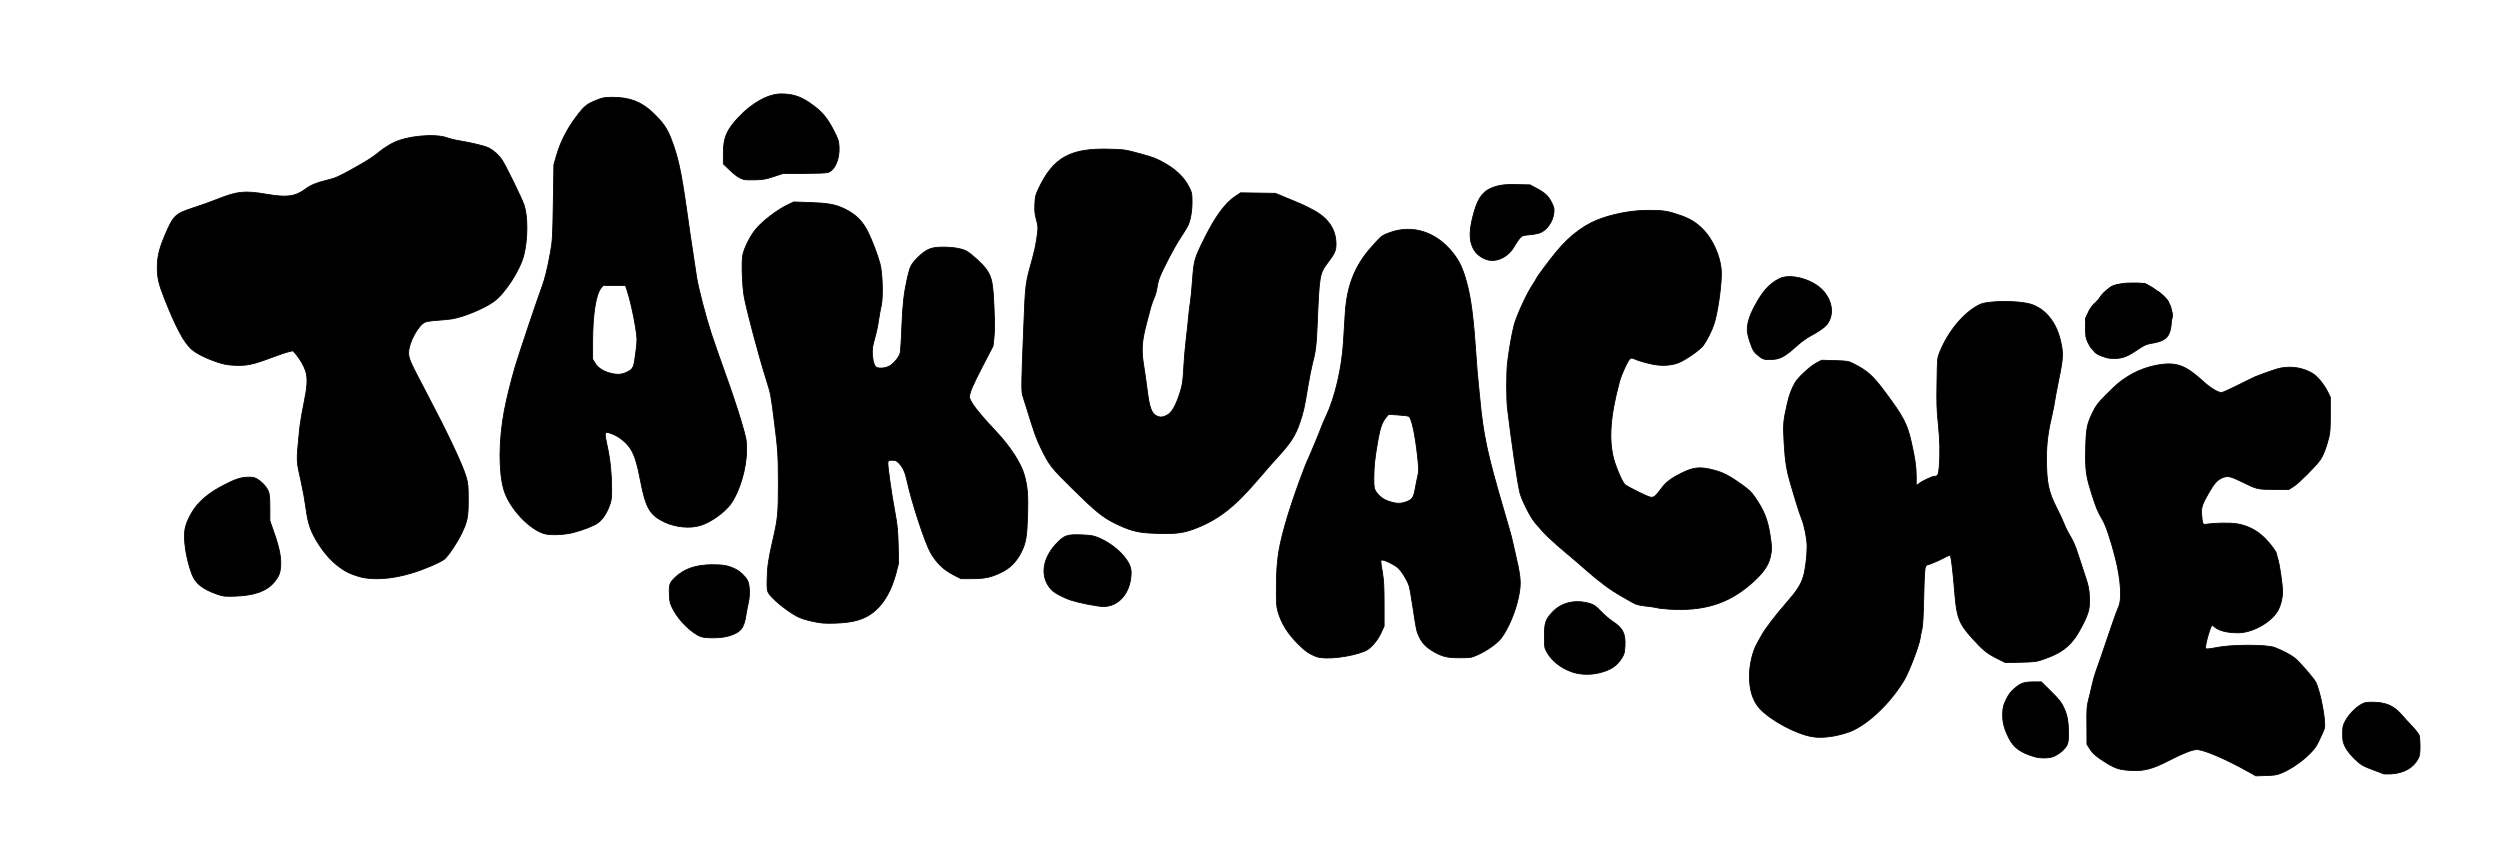
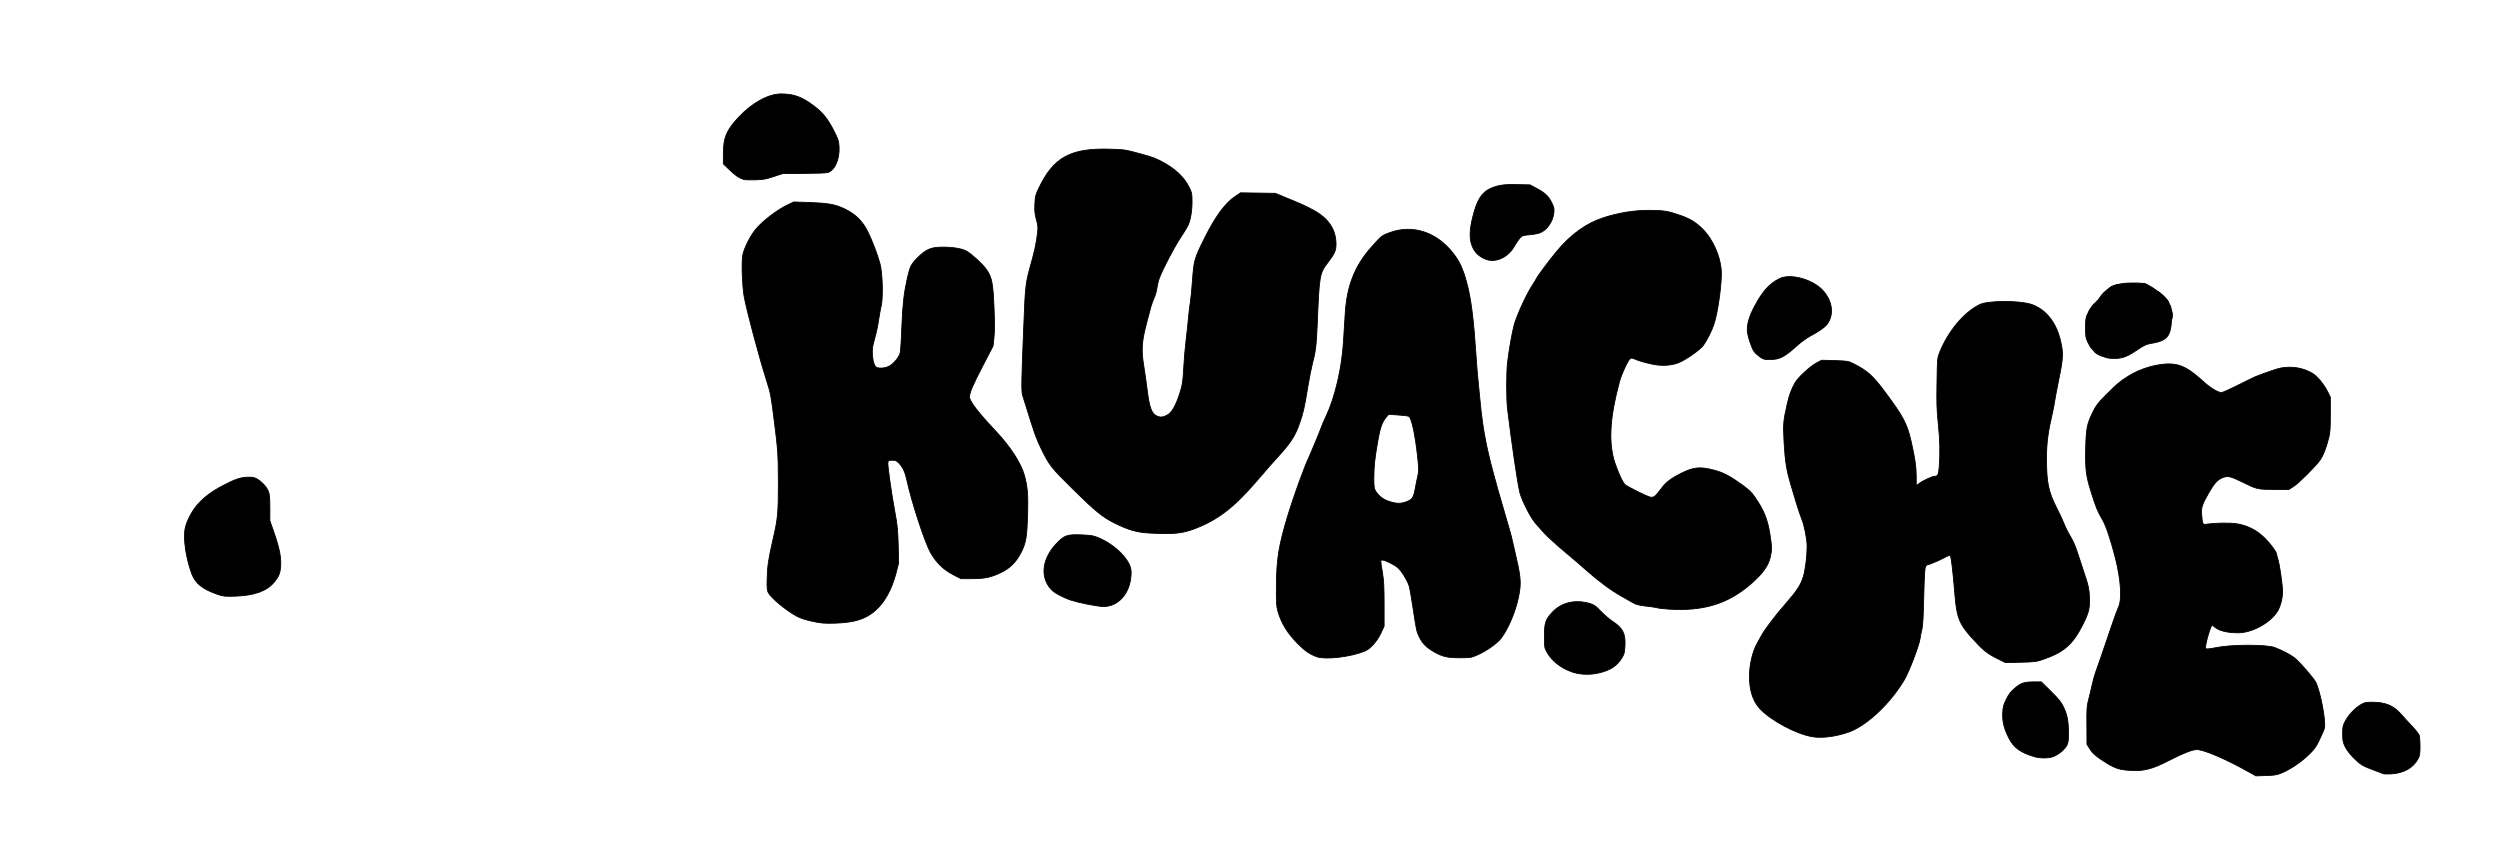
<svg xmlns="http://www.w3.org/2000/svg" version="1.0" width="2955px" height="999px" viewBox="0 0 2955 999" preserveAspectRatio="xMidYMid meet">
  <g fill="#000000" stroke="#000000" stroke-width="1">
-     <path d="M828.6 752.5 c-10.6 -3.8 -25.8 -18.5 -32.8 -31.9 -4 -7.6 -4.2 -8.7 -4.6 -17.9 -0.5 -11.8 0.2 -13.9 7.2 -20.5 10.6 -10 24.3 -14.6 43.6 -14.7 13.3 0 19 1.1 27.3 5.2 5.5 2.7 11.8 8.7 14.3 13.5 2.5 4.7 3 16.9 1.1 25.4 -0.9 3.8 -2.3 11.1 -3.1 16.3 -1.9 11.9 -4.7 16.7 -11.5 20.4 -2.8 1.6 -8.1 3.4 -11.8 4.2 -8.6 1.9 -24.6 1.9 -29.7 0z" />
    <path d="M960.6 734.5 c-8 -1.7 -14.1 -3.7 -18.5 -6 -12.3 -6.5 -30.3 -21.3 -33.9 -27.9 -1.4 -2.5 -1.7 -5.4 -1.5 -14.6 0.2 -15.2 1.5 -24.7 6.8 -47.5 6 -25.9 6.5 -31.2 6.5 -68.5 -0.1 -32.6 -0.4 -37.7 -4.9 -73 -3.7 -29.5 -4.1 -31.8 -9.2 -47.8 -8.6 -27 -23.6 -83.1 -26.4 -99.2 -2.2 -12.8 -3.1 -40 -1.6 -48.2 1.6 -8.4 8.8 -22.8 15.1 -30.4 8.5 -10.4 25.9 -23.6 38.7 -29.6 l6.5 -3.1 18.1 0.6 c22.8 0.8 31.2 2.3 42.4 7.8 13 6.4 21.1 14.5 27.3 27.3 5.6 11.6 10.9 25.6 14.1 37.1 3 11.1 3.9 39.6 1.5 49.9 -0.9 3.8 -2.3 11.5 -3.1 17 -0.7 5.6 -2.8 15.3 -4.6 21.5 -2.7 9.9 -3.1 12.5 -2.7 19.6 0.6 8.4 2.5 13.8 5.3 14.9 3.9 1.4 10.9 0.6 15.1 -1.9 4.9 -2.9 10.8 -10 12.3 -14.8 0.5 -1.8 1.5 -15.3 2 -30.2 1.1 -28 2.5 -40.4 6.6 -58.8 3.2 -13.9 4.4 -16.3 12 -24 9.3 -9.2 15 -12 25.5 -12.5 13.2 -0.6 26.1 1.2 32.2 4.5 6.1 3.3 19.7 15.8 23.9 22 6.4 9.2 7.7 16.2 8.9 46.3 0.7 16.4 0.7 26.6 -0.1 33.8 l-1.1 10.2 -12 23.1 c-12.2 23.5 -15.8 32 -15.8 37.1 0 5.1 10 18.2 30.7 40.1 17.5 18.6 30.3 38.3 34.2 52.7 3.7 13.7 4.4 23 3.8 45.9 -0.8 26.5 -2.1 34.2 -7.8 45.2 -5.9 11.4 -13.1 18.5 -23.9 23.7 -11.7 5.6 -18.9 7.2 -34.3 7.2 l-12.9 0 -9.1 -4.7 c-11.5 -5.9 -20.2 -14.4 -26.9 -26.4 -6.7 -12 -22.3 -59.5 -27.7 -84.6 -2.3 -10.4 -4.6 -15.6 -9.4 -20.7 -3 -3.1 -4 -3.6 -8 -3.6 -4 0 -4.7 0.3 -5.2 2.3 -0.7 2.7 4.2 37.2 8.6 60.8 2.6 13.8 3.1 19.7 3.6 37.4 l0.5 21 -3 11.7 c-5.2 19.7 -13.2 34.2 -24.4 44.3 -11.2 10.1 -24.9 14.4 -47.8 15.1 -12.7 0.3 -15.9 0.1 -26.4 -2.1z" />
    <path d="M257 702.5 c-17.9 -6.3 -26 -12.8 -30.4 -24.5 -7 -18.9 -10.3 -42.4 -7.6 -54.1 1.9 -8.7 8.4 -20.8 15 -28 7.6 -8.5 16.7 -15.3 30 -22.2 13.8 -7.3 21.2 -9.7 29.8 -9.7 6 0 7.4 0.4 11.5 3.1 2.6 1.7 6 4.8 7.7 6.9 5.4 6.8 6 9.5 6 26.2 l0 15.3 5.5 15.8 c6 17.6 8.1 28.6 7.2 38.8 -0.6 7.4 -2.2 11.3 -7.3 17.6 -9 11 -23.4 16.2 -46.9 17 -12 0.3 -13.6 0.2 -20.5 -2.2z" />
-     <path d="M424.2 681.4 c-4.6 -1.3 -10.2 -3.4 -12.5 -4.6 -12.8 -6.4 -24.8 -17.8 -34.1 -32.1 -10.2 -15.6 -13.5 -24.8 -16.2 -45.4 -0.8 -6.5 -3 -18.8 -4.9 -27.3 -6.6 -30.4 -6.3 -23.4 -2.4 -64.5 0.6 -6 2.8 -19.5 5 -30 4.3 -20.9 4.8 -30 2.3 -38.6 -1.8 -6 -6.6 -14.3 -11.7 -20.4 l-3.4 -3.9 -5.2 1.2 c-2.8 0.6 -12.2 3.8 -20.9 7.1 -21.3 8 -28.6 9.5 -42.6 8.9 -8.9 -0.4 -13 -1.2 -20.4 -3.7 -13.9 -4.6 -25.9 -10.7 -31.4 -15.9 -8.8 -8.2 -18 -25.6 -31.3 -59.1 -7 -17.7 -8.6 -24.8 -8.6 -37.5 0.1 -12.4 2.3 -21.6 9.3 -38.1 9.9 -23.2 11.9 -25 35.5 -32.6 7 -2.3 18.3 -6.3 25.1 -9 24.8 -9.9 33 -10.8 59.4 -6.3 24 4.1 33.7 2.8 45.8 -6.1 6.7 -4.9 12.7 -7.4 25.7 -10.6 9.9 -2.4 13.2 -3.9 29.5 -12.9 20 -11.2 22.9 -13.1 33.3 -21.4 3.9 -3.1 10.6 -7.4 15 -9.6 16.2 -8.3 49.1 -11.4 63.8 -6.2 3.2 1.2 10.2 2.9 15.5 3.7 14.8 2.5 29.7 6.2 34.2 8.5 5.2 2.7 11.4 8.2 15.1 13.6 4.6 6.8 23.5 45.3 26.4 53.9 4.5 13.4 4.4 39.6 -0.2 58.5 -4.3 17.9 -22.4 46 -35.8 55.5 -11.4 8.2 -35 18 -49.1 20.4 -3.2 0.5 -10.8 1.3 -16.9 1.7 -6 0.3 -12.7 1.3 -14.8 2.1 -8.3 3.3 -19.7 24.4 -19.7 36.4 0 6.7 1.7 10.5 19.6 44.5 26.9 51.1 44.2 87.6 48.6 102.9 2 7 2.3 10.2 2.3 26 0 20.5 -0.9 25.1 -7.5 39.3 -5.2 11 -16 27.2 -20.7 31.1 -4.7 3.8 -24 12.1 -38.7 16.5 -23.7 7.2 -46.8 8.7 -62.4 4z" />
-     <path d="M644.5 631.1 c-18.2 -4.5 -42.4 -30.2 -48.9 -52.1 -6.3 -21 -6.1 -58.6 0.5 -93.5 2.5 -13.5 7.7 -34.5 13 -52.6 4 -13.6 27.9 -84.7 31.8 -94.6 2.9 -7.5 6.6 -22.4 9.7 -39.8 2.5 -14.2 2.7 -17.3 3.4 -59.5 l0.7 -44.5 3.2 -11 c4.6 -15.8 12.2 -30.7 23.1 -45.3 9.9 -13.2 12.4 -15.2 25.3 -20.3 6.3 -2.5 8.6 -2.8 17.8 -2.9 20 0 34.2 5.4 47.6 18.3 11.8 11.3 16.5 18 21.2 29.9 8.7 22.6 12.2 38.4 19.1 87.5 2.2 15.8 5.3 37.4 7 47.8 1.6 10.5 3.6 23.6 4.4 29.2 1.9 12.4 10.7 46.2 17.4 66.8 2.7 8.3 10.2 29.6 16.6 47.5 6.5 17.9 14.7 42.6 18.4 55 6.5 22.2 6.6 22.7 6.7 34.5 0 21.9 -8.2 49.7 -19 64.5 -7.3 9.9 -23.4 21.3 -35.4 25 -12.4 3.9 -29.4 2.3 -42.6 -3.9 -17.4 -8.2 -22.3 -16.7 -28.6 -49.6 -4.3 -22.4 -7.8 -32.7 -13.9 -40.2 -5.5 -6.8 -13 -12.2 -20.7 -14.9 -8.1 -2.9 -8.3 -2.2 -4.5 15.3 3.5 15.8 5.2 32.8 5.2 51.3 0 9.6 -0.4 12.6 -2.5 18.4 -3.1 8.7 -8.4 16.8 -13.6 20.5 -5 3.7 -17.4 8.5 -29.8 11.7 -9.6 2.5 -25.6 3.2 -32.6 1.5z m98 -192 c6.2 -3.2 6.9 -5.2 9.2 -24.3 1.7 -13.7 1.7 -14 -0.6 -28.6 -2.1 -13.9 -7.2 -35.8 -10.4 -44.7 l-1.4 -4 -13.3 0 -13.2 0 -2.4 3 c-6.1 7.5 -9.8 31.2 -9.9 63.1 l0 21 3 4.9 c3.6 5.8 10.5 10 19.7 12 7.7 1.7 12.8 1.1 19.3 -2.4z" />
    <path d="M2481.2 419.5 c-3.2 -1.4 -6.2 -3.8 -6.2 -4.9 0 -1 4.8 -0.6 7.5 0.6 1.6 0.7 2.5 1.9 2.5 3.5 0 1.2 -0.1 2.3 -0.2 2.3 -0.2 -0.1 -1.8 -0.7 -3.6 -1.5z" />
-     <path d="M2465 378.8 c0 -3 1.3 -5.8 2.6 -5.8 0.9 0 1.4 1.2 1.4 3.5 0 2.8 -0.4 3.5 -2 3.5 -1.1 0 -2 -0.6 -2 -1.2z" />
    <path d="M2564 372.5 c0 -5 0.3 -6.5 1.5 -6.5 1.8 0 2.9 5.7 2 9.9 -0.4 1.7 -1.3 3.1 -2.1 3.1 -1.1 0 -1.4 -1.6 -1.4 -6.5z" />
    <path d="M2469 368.2 c0 -1.1 5.5 -8.8 6.9 -9.7 0.7 -0.4 1.1 0.7 1.1 3 0 2.2 -0.6 3.8 -1.5 4.1 -0.8 0.4 -1.5 1.2 -1.5 2 0 0.8 -1 1.4 -2.5 1.4 -1.4 0 -2.5 -0.4 -2.5 -0.8z" />
    <path d="M2558.2 357.8 c-0.7 -0.7 -1.2 -2.5 -1.2 -4 0 -2.5 -0.4 -2.8 -3 -2.8 -3.3 0 -4.4 -1.5 -3.8 -5.1 0.3 -2.1 0.8 -1.8 6.4 3.4 6.9 6.4 8.6 9.7 5 9.7 -1.2 0 -2.7 -0.5 -3.4 -1.2z" />
    <path d="M2484 349 c1.2 -1.7 3.8 -4.2 5.8 -5.8 2 -1.5 4.3 -3.2 5 -3.9 1.3 -1.2 7.5 -3.3 10 -3.3 0.6 0 1.2 0.8 1.2 1.8 0 1.2 -1.5 2.3 -4.9 3.5 -2.7 0.9 -5.6 1.7 -6.5 1.7 -0.9 0 -1.6 0.8 -1.6 1.8 0 2.8 -5.2 7.2 -8.4 7.2 l-2.7 0 2.1 -3z" />
    <path d="M2532 337 c0 -2.2 2 -2.6 5.1 -1 3 1.6 2.3 3 -1.6 3 -2.8 0 -3.5 -0.4 -3.5 -2z" />
    <path d="M879 212.1 c-5.5 -1.8 -9.8 -4.7 -16.7 -11.4 l-7.3 -7 0 -12.6 c0.1 -18.4 3.7 -27 17.5 -41.9 16.2 -17.5 35.6 -28.2 50.9 -28.2 15 0.1 24.5 3.5 38.5 14.1 10.5 7.8 16.7 15.7 23.8 29.6 5.1 10.1 5.7 11.8 6.1 19.1 0.8 14.5 -5.2 27.8 -13.6 30.2 -2.1 0.5 -14.6 1 -28.2 1 l-24.5 0 -11 3.7 c-9.4 3.1 -12.6 3.6 -22 3.9 -6 0.2 -12.1 0 -13.5 -0.5z" />
  </g>
  <g fill="#000000" stroke="#000000" stroke-width="1">
    <path d="M2656.5 911.5 c-26.1 -14.6 -51.7 -25.5 -59.8 -25.5 -5.4 0 -16.5 4.4 -33.2 13 -19 9.8 -29.4 12.6 -44.3 11.7 -13.4 -0.7 -18.3 -2.2 -28.7 -8.5 -12.2 -7.5 -16.9 -11.5 -20.6 -17.5 l-3.1 -5 -0.1 -22.1 c-0.2 -19.6 0 -23 1.9 -30.1 1.2 -4.4 3.1 -12.5 4.3 -18 1.3 -5.5 3.1 -12.2 4.2 -15 1 -2.7 4.2 -11.7 7 -20 2.8 -8.2 7.9 -23.3 11.4 -33.5 3.4 -10.2 7.3 -20.7 8.6 -23.5 4.3 -9 2.8 -32 -3.6 -57.5 -5.5 -21.7 -11.4 -39.2 -15.4 -45.8 -5.5 -9.2 -7.2 -13.3 -13 -31.5 -6.5 -20.3 -7.4 -28 -6.8 -53.1 0.5 -23.2 1.6 -28.4 8.4 -42.4 4 -8.1 6 -10.7 15.2 -20 13.3 -13.4 16.9 -16.4 27.3 -22.9 14.5 -9.1 35.3 -14.9 50.2 -14.1 12.5 0.8 21.4 5.7 38.7 21.4 7.7 7.1 16.7 12.4 20.7 12.4 1.3 0 10 -3.9 19.5 -8.7 9.5 -4.8 18.6 -9.2 20.2 -9.9 13.2 -5.2 25.9 -9.6 30.4 -10.4 13 -2.4 25.4 -0.4 36.6 5.8 5.9 3.2 14.2 13 18.8 22.2 l3.2 6.5 0 20.5 c0 16.7 -0.4 21.8 -1.9 27.5 -3.2 12.5 -6.5 20.8 -10 25.9 -5.2 7.5 -25.3 27.6 -31.6 31.6 l-5.5 3.5 -17.5 0 c-19.9 -0.1 -20 -0.1 -37.8 -8.9 -13.8 -6.7 -16.8 -7.4 -22.8 -5.1 -6.3 2.4 -10 6.5 -16.7 18.1 -7.9 13.8 -9 17.4 -8.3 25.9 0.9 11.2 1.2 11.8 5.5 11.1 8.9 -1.4 26.2 -1.8 34.6 -0.7 13.1 1.7 25.1 7.7 34.7 17.4 7.1 7.1 13.8 16.4 13.8 18.9 0 0.7 0.7 3.3 1.5 5.8 2 6.2 5.5 30.4 5.5 38.2 0 7.9 -2.3 16.8 -5.7 22.8 -8.2 13.9 -30.1 26 -47 26 -12.9 0 -22.9 -2.6 -28.1 -7.3 -2 -1.8 -2.4 -1.9 -3.3 -0.7 -1.6 2.6 -6 17.3 -6.6 22.3 -0.6 4.7 -0.5 4.7 2.3 4.7 1.6 0 6.1 -0.7 9.9 -1.5 17.4 -3.7 59.1 -3.8 69 -0.2 8.6 3.2 19.3 8.8 23.8 12.4 6.1 5 22.3 23.6 24.9 28.6 5.5 10.9 12.3 46.6 10.3 54.4 -0.3 1.5 -2.8 7.3 -5.5 12.9 -4 8.6 -6 11.5 -12.2 17.6 -8.5 8.6 -21.8 17.7 -32.1 22.1 -6.4 2.7 -8.5 3.1 -19.2 3.4 l-12 0.4 -10 -5.6z" />
    <path d="M2816.8 914.5 c-0.3 -0.3 -4.9 -2.1 -10.1 -3.9 -5.2 -1.8 -11.5 -4.5 -14.1 -6 -7 -4.1 -17.4 -15.2 -20.7 -22.1 -2.5 -5.3 -2.9 -7.1 -2.9 -15.1 0 -8.3 0.3 -9.7 3.1 -15 3.8 -7.2 11.7 -15.6 18.4 -19.5 4.3 -2.5 6 -2.9 12.7 -2.9 16.4 0 25.5 3.7 34.9 14.2 3.5 4 9.6 10.7 13.6 14.9 4 4.2 7.6 9 8 10.5 0.4 1.6 0.8 7.4 0.8 12.9 -0.1 8.4 -0.4 10.7 -2.3 14.3 -5.7 10.8 -17.1 17.2 -32.2 18 -4.7 0.2 -8.8 0.1 -9.2 -0.3z" />
    <path d="M2405 894.5 c-17.1 -5 -25.2 -11 -31 -23 -5.5 -11.3 -7.3 -19.1 -6.8 -29.2 0.4 -7.1 1 -9.2 4.4 -16 3 -6.1 5.3 -8.9 10.1 -13 7.3 -6.1 10.9 -7.3 22.5 -7.3 l8.7 0 11.5 11.4 c9.5 9.5 12.1 12.7 14.9 18.8 4.2 8.7 5.7 17 5.7 30.7 0 8.2 -0.4 10.9 -2 14.1 -2.3 4.5 -8.8 10.1 -15.1 12.9 -5.2 2.4 -15.8 2.7 -22.9 0.6z" />
    <path d="M2143.5 871 c-19.3 -2.7 -50.7 -19.4 -63.8 -33.9 -7.9 -8.8 -11.9 -21.5 -11.9 -38.1 0.1 -12.9 3.6 -28.4 8.6 -37.5 1.9 -3.3 4.6 -8.2 6.1 -11 3.6 -6.8 17.3 -24.6 29 -37.9 12.2 -13.9 17 -21.2 19.9 -30.6 2.5 -7.8 4.6 -24.4 4.6 -36.3 0 -8.6 -3.3 -25.1 -6.6 -32.9 -1.4 -3.3 -4.2 -11.9 -6.4 -19.1 -2.1 -7.3 -5 -17 -6.5 -21.7 -4.6 -15.4 -6.5 -26.8 -7.7 -48.4 -1.2 -22.4 -1 -25.5 3.7 -46.1 2.2 -10 4.9 -17.4 9.3 -25.2 3.3 -5.9 17.7 -19.2 25.1 -23.2 l6.3 -3.3 15.7 0.4 c15 0.5 15.9 0.7 21.7 3.6 16.6 8.3 23.2 14.2 38 34.2 20.8 27.9 25.7 37.2 30.2 57 4.8 21 6.2 30.6 6.2 42.3 l0 10.8 3.3 -2.5 c4.1 -3.2 15.6 -8.6 18.2 -8.6 4 0 4.8 -1.6 5.6 -10.7 1.3 -15.2 1 -31.6 -1.1 -51.8 -1.7 -16.2 -1.9 -24.2 -1.5 -48.2 0.4 -27.8 0.5 -29 2.9 -35.1 10.1 -25.5 28.8 -48 47.6 -57.2 10.1 -4.9 47.7 -4.9 61.5 -0.1 16.7 5.9 28.8 21 33.9 42.3 3.6 14.9 3.4 20.6 -1.8 45.8 -2.4 11.8 -4.7 24 -5.1 27 -0.4 3 -1.6 9.3 -2.7 14 -5.1 21.7 -6.8 34.9 -6.8 52.4 0 29.6 2.2 39.8 12.5 60 3 5.8 6.6 13.5 8 17.2 1.4 3.6 4 9.2 5.9 12.3 5.5 9.2 7.2 13 11.6 26.6 2.3 7.2 6 18.4 8.2 25 3.3 9.9 4.1 13.8 4.5 22.4 0.7 13.3 -0.5 18.8 -7.4 32.6 -12.2 24.3 -22.5 33.4 -47.9 42.1 -7.1 2.5 -9.6 2.8 -25.9 3.2 l-18.1 0.4 -10 -5 c-11.8 -5.9 -16.8 -10 -29.7 -24.3 -15.1 -16.8 -17.9 -24.2 -20.2 -52.9 -2.1 -25.9 -4.1 -43 -5.3 -44.2 -0.7 -0.7 -3.1 0.2 -7.4 2.6 -4.9 2.7 -18.9 8.6 -20.5 8.6 -0.1 0 -0.8 1 -1.4 2.3 -0.9 1.5 -1.5 12.6 -2 35.2 -0.5 23.6 -1.2 34.6 -2.2 38.5 -0.8 3 -1.8 7.8 -2.1 10.5 -1.3 8.9 -12.9 39.2 -18.9 49.4 -17.4 29 -45.8 55.2 -67.2 62 -14.8 4.8 -29.2 6.6 -40 5.1z" />
    <path d="M1857.7 794.1 c-13.1 -4.7 -23.7 -13.2 -29.3 -23.4 -2.8 -5 -2.9 -5.7 -2.9 -18.7 0 -16 1.3 -19.7 9.7 -28.7 10.7 -11.3 27.1 -15 44.1 -9.9 5 1.5 6.9 2.8 13 9.3 4 4.1 10.2 9.5 13.9 11.9 12 7.7 15.4 14.6 14.5 29 -0.5 8.3 -0.9 9.7 -4 14.6 -5.7 8.9 -12.7 13.6 -25.4 16.9 -11.5 2.9 -23.7 2.5 -33.6 -1z" />
    <path d="M1972.8 720 c-6.5 -0.4 -12.6 -1.1 -13.5 -1.5 -1 -0.4 -6.9 -1.3 -13 -2 -8.9 -1 -12.3 -1.9 -16 -4 -2.7 -1.5 -8.4 -4.8 -12.8 -7.3 -13.7 -7.6 -27.2 -17.7 -44.1 -32.6 -5 -4.5 -13.9 -12.1 -19.9 -17.1 -20 -16.6 -28.8 -25.2 -39.8 -38.6 -5.3 -6.6 -15.6 -27.2 -17.3 -34.9 -3.2 -14.4 -9.1 -54.7 -14.5 -98.5 -1.4 -12 -1.4 -42.6 0 -55 1.9 -15.4 4.9 -33 7.7 -44 2.8 -10.9 15.1 -37.7 22.2 -48.2 2.1 -3.2 4.1 -6.5 4.4 -7.3 0.7 -2 14.5 -20.5 22.7 -30.5 17.5 -21.3 35.8 -34.6 57.1 -41.4 17.7 -5.6 35.6 -8.5 53 -8.5 16.8 -0.1 23 1 37.8 6.2 11.3 4 18.6 8.6 26.5 16.7 11.1 11.4 19.8 30.8 21.2 47.1 1.2 13.3 -3.8 50.6 -8.7 64.9 -2.7 8 -8.3 18.9 -12.4 24.6 -4.1 5.6 -21.3 17.6 -30 20.9 -8.3 3.1 -19.5 3.7 -29.7 1.6 -9.3 -2 -16.6 -4.1 -21.6 -6.3 -2.4 -1.1 -4 -1.3 -5 -0.6 -2.6 1.5 -10.2 17.8 -12.8 27.1 -11.7 43.1 -13.3 73.3 -5.3 96.9 4.5 13 9.5 23.5 12.2 25.4 4.9 3.5 25.8 13.8 29.4 14.5 4.2 0.8 6 -0.7 13.5 -10.7 5.2 -7 10.9 -11.3 22.7 -17.3 15 -7.5 22.4 -8.3 38.8 -4 11.1 2.8 19.1 7 33.9 17.7 7.7 5.6 10.9 8.7 14.7 14.2 10.8 15.7 14.9 25.9 17.8 43.5 2.4 15.1 2.5 19.4 0.4 27.9 -2.5 10.2 -8.8 18.9 -22.3 30.8 -27.1 23.8 -56.3 32.9 -97.3 30.3z" />
    <path d="M2079.9 421.6 c-2.6 -1.9 -5.6 -4.7 -6.7 -6.4 -2.5 -3.4 -6.8 -15.9 -7.7 -22.2 -1.1 -8.1 1.7 -18.5 8.4 -31 9.7 -18 17.3 -26.5 29.3 -32.6 13 -6.6 39.8 0.8 51.8 14.3 11.1 12.5 13 28.2 4.7 39.5 -2.5 3.4 -11 9.4 -20.3 14.2 -4 2.1 -10.9 7.1 -15.5 11.3 -15 13.6 -20.5 16.3 -32.3 16.3 -6.5 0 -7.5 -0.3 -11.7 -3.4z" />
    <path d="M2489 422.5 c-8.5 -2.7 -15.2 -7.6 -18.8 -13.5 -1.8 -3 -3.7 -7.1 -4.2 -9 -1.3 -4.6 -1.3 -20.5 0 -25.2 1.6 -5.8 8.5 -15.1 18.9 -25.8 9.2 -9.4 10 -9.9 17.1 -12.2 6.1 -1.9 9.7 -2.3 19.5 -2.3 11 0 12.5 0.2 17.9 2.8 6.4 3 17.4 11.4 21 16.2 6 7.9 6.9 11 6.4 23.4 -0.8 20.9 -5.2 26 -25.1 29.2 -4.6 0.8 -7.6 2.1 -13.9 6.4 -12.3 8.4 -18 10.8 -26.8 11.2 -4.7 0.2 -9.2 -0.3 -12 -1.2z" />
    <path d="M1755.1 306 c-7.4 -3.4 -11.6 -7.4 -14.6 -14.1 -3.8 -8.7 -3.8 -19 0.3 -35.5 4.9 -19.8 10.5 -28.8 20.7 -33.5 9.1 -4.1 16.5 -5.2 32.7 -4.7 l14.3 0.3 8 4.3 c10 5.4 13.8 9 17.7 16.9 2.8 5.7 3 6.9 2.4 12.2 -1.1 9.8 -7.8 19.6 -15.8 23.1 -2.4 1 -8.1 2.1 -12.8 2.5 -7.8 0.7 -8.7 1 -11.5 3.9 -1.6 1.8 -4.5 6 -6.4 9.4 -7.7 13.9 -23.1 20.6 -35 15.2z" />
  </g>
  <g fill="#000000" stroke="#000000" stroke-width="1">
    <path d="M1556.5 776.3 c-8.2 -3 -13.9 -6.8 -21.9 -14.9 -12.8 -12.7 -20.3 -25 -24.3 -39.4 -1.5 -5.5 -1.8 -10.2 -1.6 -30 0.2 -31 2.7 -46.6 13.3 -82.1 6.3 -21.1 20.9 -61.3 25 -69 1.4 -2.7 15 -35.7 15 -36.5 0 -0.4 2.4 -6 5.4 -12.4 10.7 -22.6 18.8 -57.6 20.6 -88.7 0.6 -9 1.4 -23.6 2 -32.5 2 -32.9 11.4 -56.8 31.1 -78.8 12.5 -13.9 12 -13.5 21.4 -17 27.1 -10 55.3 -0.9 75 24.2 7.5 9.5 11.6 18.3 16 34.3 5.3 19.1 8.4 43.6 11.5 91 0.5 7.7 1.3 18.3 1.9 23.5 0.5 5.2 1.5 14.9 2.1 21.5 4.3 45.4 8.7 65.9 28.8 134.5 4.5 15.2 8.3 28.7 8.6 30 0.3 1.4 1.9 8.4 3.6 15.5 7.7 32.9 8.3 38.8 5.1 55.2 -3.5 17.6 -12.1 38.3 -20.9 49.8 -4.5 6 -17.6 15.2 -28.1 19.7 -7.3 3.2 -8.1 3.3 -20.6 3.3 -14.7 0 -20.8 -1.4 -30.9 -7.3 -8.7 -5.1 -13.2 -9.6 -16.8 -16.9 -3.4 -7.1 -3.5 -7.1 -7.8 -35.8 -1.6 -11 -3.6 -22.1 -4.4 -24.8 -1.9 -6.5 -9.1 -18.1 -13.5 -21.8 -4.3 -3.6 -15 -8.9 -18 -8.9 -2.6 0 -2.6 -0.3 -0.1 14.5 1.6 9.7 2 16.9 2 37.9 l0 25.8 -3.9 8.4 c-4.5 9.5 -12.3 18.2 -18.7 20.9 -16.5 6.9 -46.5 10.5 -56.9 6.8z m104.6 -182.8 c8.3 -2.9 9.7 -4.7 11.8 -16.5 1.1 -5.8 2.5 -12.9 3.2 -15.7 1 -4.4 0.9 -8 -0.5 -21.5 -2.9 -26.5 -7.1 -45.9 -10.4 -47.7 -0.9 -0.5 -6.7 -1.2 -12.8 -1.6 l-11 -0.7 -2.9 3.3 c-4.8 5.7 -7.3 12.8 -9.9 27.9 -3.7 21 -4.7 30.5 -4.7 44.1 0 10.2 0.3 12.5 2 15.2 3.7 6 8.8 9.9 15.8 12.3 8 2.7 13.3 3 19.4 0.9z" />
    <path d="M1285 714.1 c-16.8 -3.5 -22.4 -5.3 -32.3 -10.4 -5.1 -2.6 -9 -5.4 -11.3 -8.3 -12.6 -15.3 -8.9 -37 9.2 -54.8 8 -7.9 11.4 -9 27.6 -8.4 11.8 0.5 14.1 0.9 20.3 3.5 10 4.2 20.5 11.4 27.4 19 7.7 8.3 11.1 15 11.1 21.8 0 23.3 -14.2 40.7 -33.1 40.4 -3 0 -11.5 -1.3 -18.9 -2.8z" />
    <path d="M1357.5 630 c-13.7 -0.8 -23.8 -3.7 -39.4 -11.4 -14.3 -7 -22.9 -13.9 -49.2 -39.8 -26.8 -26.4 -28.5 -28.5 -38.9 -49.9 -5.2 -10.8 -7.4 -17.1 -16.5 -46.4 -1.9 -6 -4 -12.8 -4.7 -15 -1.6 -5 -1.4 -16.2 1.2 -80 2.1 -53.7 1.9 -51.6 10.4 -82 3.9 -13.8 7 -32.7 6.3 -38.2 -0.3 -2.1 -1.2 -6.5 -2.2 -9.8 -1.3 -4.5 -1.6 -8.6 -1.3 -16 0.4 -9.2 0.7 -10.7 4.4 -18.5 17.5 -37 37.6 -48.1 84.4 -46.7 17.1 0.5 17.9 0.6 35.6 5.4 16 4.4 19.4 5.7 29.4 11.4 13.5 7.7 22.8 16.9 28.5 28.1 3.3 6.7 3.5 7.6 3.5 17.5 0 11.2 -2 22.4 -5.2 28.6 -1 2 -5 8.5 -8.8 14.2 -7.3 11.1 -20.6 36.6 -24.5 46.8 -1.3 3.4 -2.6 8.9 -3 12.2 -0.4 3.3 -1.9 8.5 -3.3 11.5 -1.3 3 -3 7.8 -3.8 10.5 -0.7 2.8 -2.9 10.9 -4.8 18.1 -6.1 23 -6.8 32.7 -3.6 52.2 1.1 6.8 2.9 19.5 4 28.2 2.7 20.9 5 27.4 11.1 30.6 3.8 1.9 7.3 1.8 11.9 -0.6 6.1 -3.1 10.7 -10.9 15.9 -27.4 2.8 -8.8 3.3 -12.1 4.2 -28 0.5 -10 1.8 -25.3 2.9 -34.1 1.1 -8.8 2.4 -21.1 2.9 -27.3 0.6 -6.1 1.5 -13.8 2.1 -17 0.5 -3.1 1.7 -14.7 2.5 -25.7 1.7 -23.7 2.2 -25.6 14 -49.4 13.2 -26.5 24.5 -41.9 36.6 -50 l6.3 -4.2 20.5 0.3 20.6 0.3 12.5 5.2 c21.2 8.7 23.2 9.7 33.1 15.1 17.2 9.3 26 22.7 26.1 39.5 0 7.9 -1.4 11.1 -9.8 22.2 -9.7 12.8 -10 14.7 -12.4 73 -1 24.6 -2 32.6 -6 47.5 -1.1 4.1 -3.4 15.8 -5.1 26 -4.2 25.5 -5.2 30.1 -9.8 43.4 -4.9 14.3 -10.9 23.7 -25.2 39.1 -5.6 6.1 -15.9 17.8 -23 26.2 -28.9 34 -48 48.8 -77 59.7 -14.4 5.3 -24.8 6.2 -53.4 4.6z" />
  </g>
</svg>